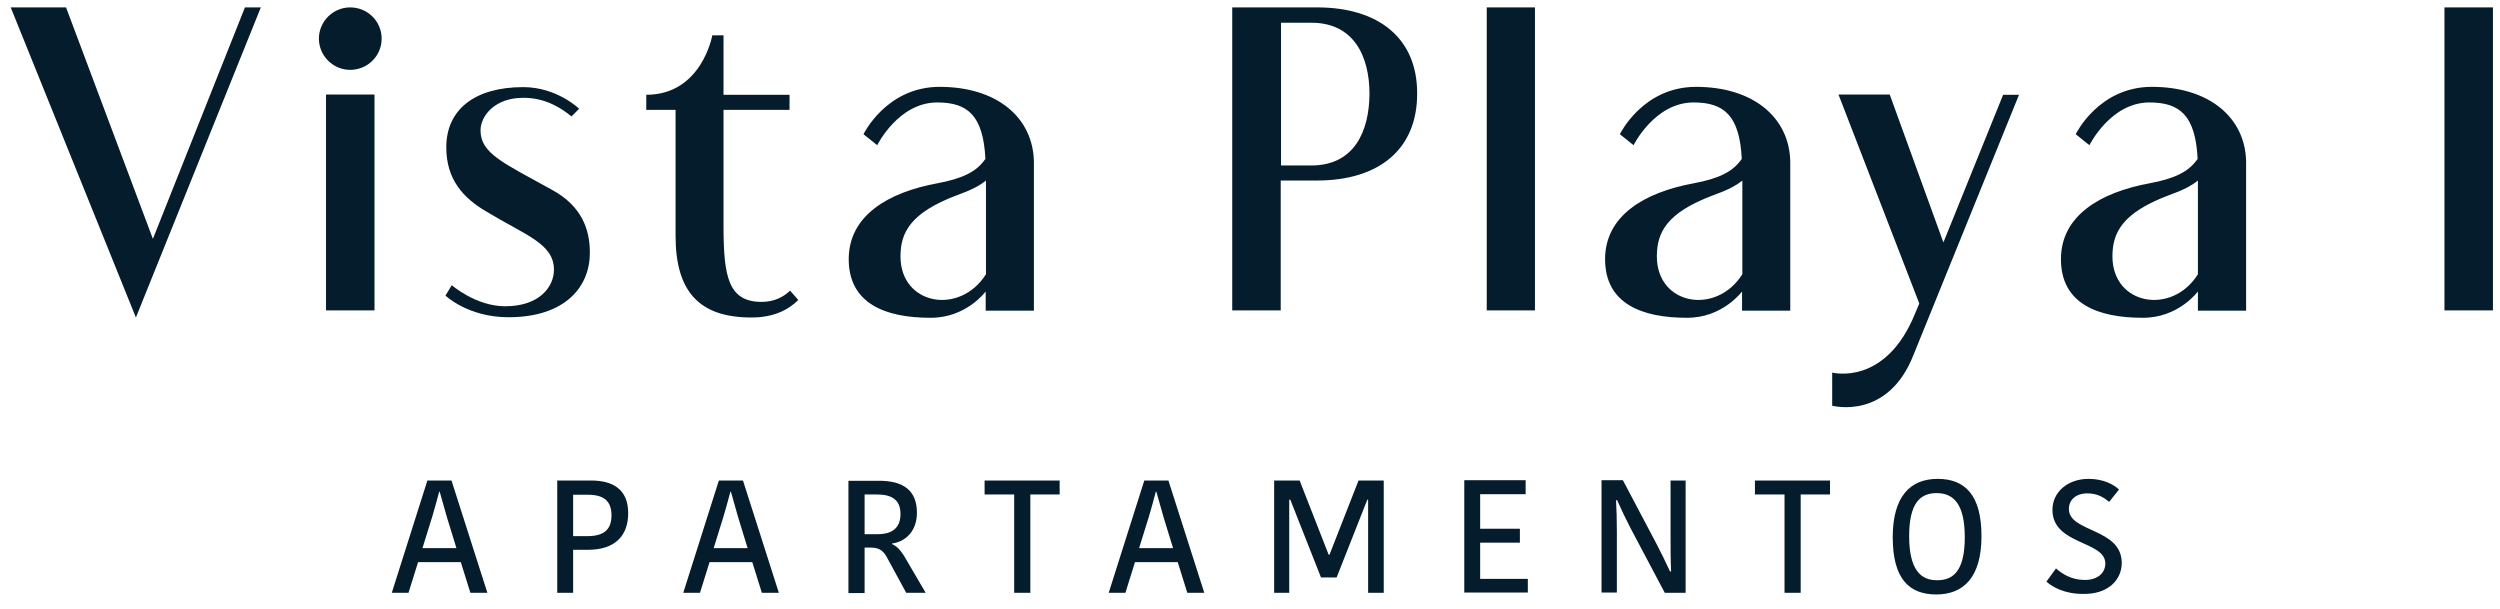
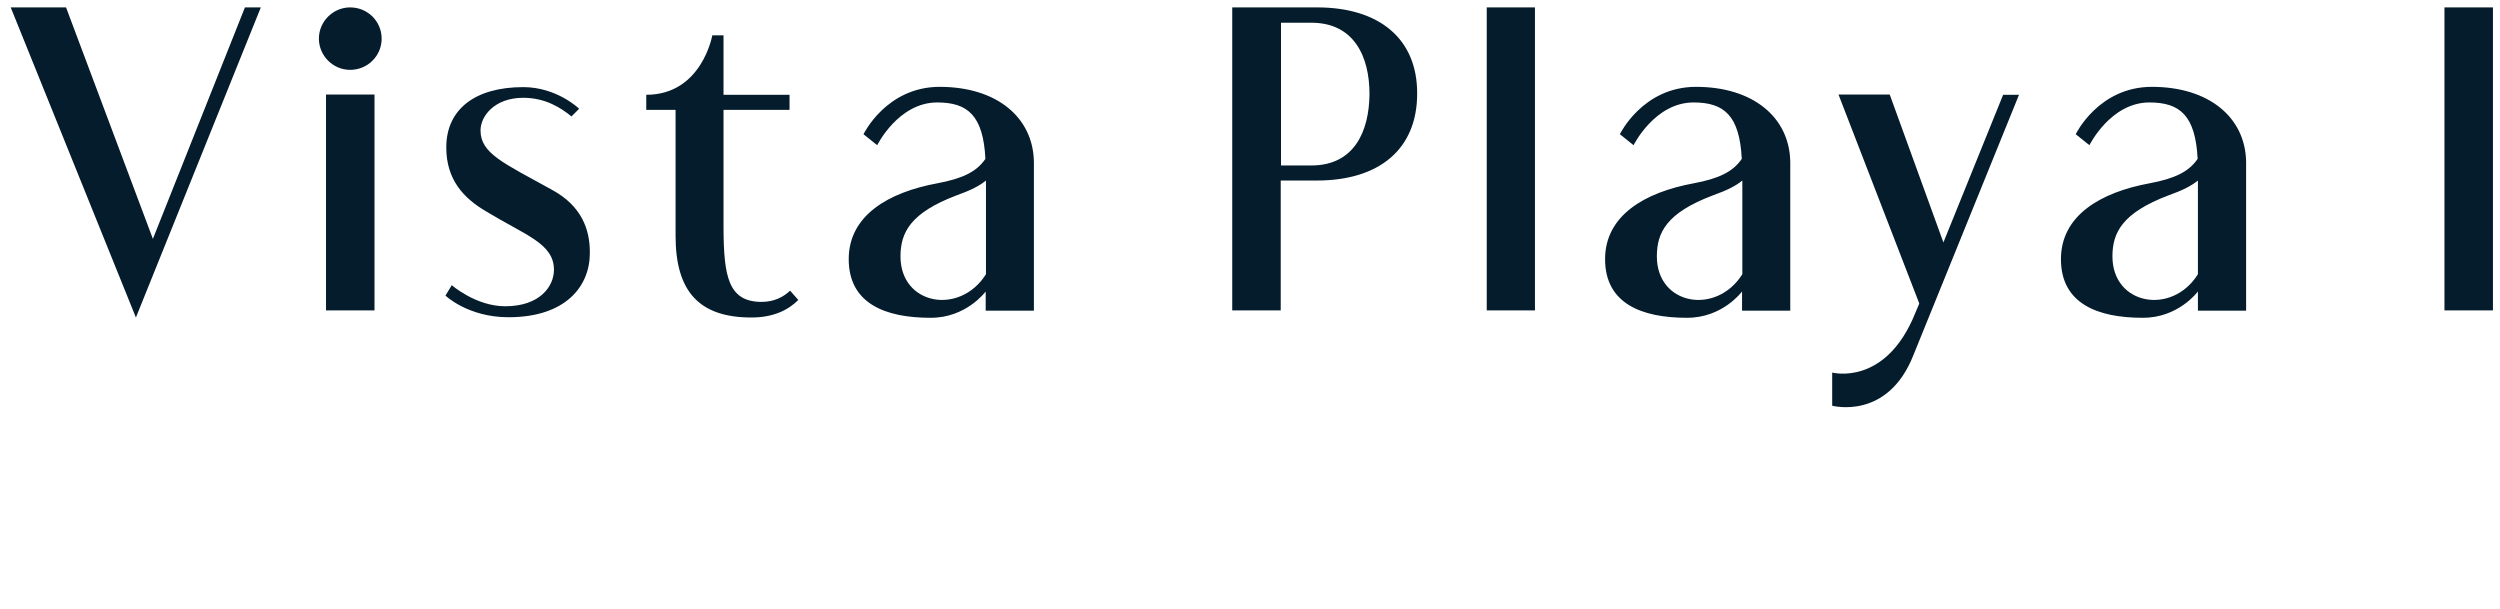
<svg xmlns="http://www.w3.org/2000/svg" width="152" height="37" viewBox="0 0 152 37" fill="none">
  <path d="M148.623 18.871H151.571V0.45H148.623V18.871ZM128.436 15.59C128.436 14.141 129.035 12.942 131.85 11.876C132.7 11.576 133.249 11.293 133.633 10.976V16.673C132.067 19.188 128.436 18.555 128.436 15.59ZM130.834 5.28C127.586 5.28 126.204 8.161 126.204 8.161L127.037 8.828C127.037 8.828 128.319 6.229 130.684 6.229C132.533 6.229 133.483 7.012 133.616 9.66C133.066 10.46 132.2 10.86 130.701 11.143C127.703 11.693 125.305 13.108 125.305 15.757C125.305 18.471 127.553 19.321 130.268 19.321C132.45 19.338 133.633 17.722 133.633 17.722V18.888H136.564V9.86V9.827C136.514 7.145 134.315 5.28 130.834 5.28ZM118.159 14.741L114.895 5.746H111.78L116.693 18.455L116.46 19.004C114.661 23.518 111.397 22.652 111.397 22.652V24.667C111.397 24.667 114.778 25.584 116.344 21.57L122.756 5.763H121.79L118.159 14.741ZM100.737 15.59C100.737 14.141 101.32 12.942 104.151 11.876C105.001 11.576 105.551 11.293 105.934 10.976V16.673C104.351 19.188 100.737 18.555 100.737 15.59ZM103.119 5.28C99.871 5.28 98.489 8.161 98.489 8.161L99.321 8.828C99.321 8.828 100.604 6.229 102.969 6.229C104.818 6.229 105.767 7.012 105.9 9.66C105.351 10.46 104.485 10.86 102.986 11.143C99.987 11.693 97.589 13.108 97.589 15.757C97.589 18.471 99.838 19.321 102.553 19.321C104.734 19.338 105.917 17.722 105.917 17.722V18.888H108.848V9.86V9.827C108.798 7.145 106.6 5.28 103.119 5.28ZM90.394 18.871H93.325V0.45H90.394V18.871ZM79.734 10.06H77.885V1.382H79.734C82.332 1.382 83.265 3.448 83.265 5.713C83.248 7.995 82.332 10.06 79.734 10.06ZM80.084 0.45H74.92V18.871H77.868V10.976H80.067C83.831 10.976 86.163 9.094 86.163 5.696C86.18 2.349 83.848 0.45 80.084 0.45ZM54.75 15.59C54.75 14.141 55.349 12.942 58.164 11.876C59.014 11.576 59.563 11.293 59.947 10.976V16.673C58.364 19.188 54.75 18.555 54.75 15.59ZM57.132 5.28C53.884 5.28 52.501 8.161 52.501 8.161L53.334 8.828C53.334 8.828 54.617 6.229 56.982 6.229C58.831 6.229 59.78 7.012 59.913 9.66C59.364 10.46 58.498 10.86 56.998 11.143C54 11.693 51.602 13.108 51.602 15.757C51.602 18.471 53.85 19.321 56.565 19.321C58.747 19.338 59.93 17.722 59.93 17.722V18.888H62.861V9.86V9.827C62.811 7.145 60.613 5.28 57.132 5.28ZM46.305 18.355C44.273 18.355 44.007 16.789 43.99 13.891V6.679H48.004V5.763H43.99V2.149H43.307C43.307 2.149 42.674 5.763 39.293 5.763V6.679H41.075V14.341C41.075 17.705 42.491 19.304 45.689 19.304C47.038 19.304 47.938 18.838 48.537 18.238L48.038 17.672C47.638 18.055 47.072 18.355 46.305 18.355ZM33.564 11.543C30.582 9.894 29.216 9.327 29.216 7.928C29.216 7.079 30.049 5.946 31.815 5.946C33.164 5.946 34.113 6.562 34.746 7.079L35.212 6.612C35.212 6.612 33.863 5.297 31.815 5.297C28.883 5.297 27.134 6.646 27.134 8.961C27.134 10.91 28.167 12.042 29.566 12.858C31.981 14.324 33.68 14.807 33.68 16.406C33.68 17.405 32.831 18.621 30.715 18.621C28.933 18.621 27.468 17.339 27.468 17.339L27.084 17.972C27.084 17.972 28.45 19.288 30.915 19.288C34.396 19.288 35.862 17.405 35.862 15.39C35.879 13.941 35.346 12.509 33.564 11.543ZM21.288 0.45C20.256 0.45 19.389 1.299 19.389 2.348C19.389 3.381 20.239 4.247 21.288 4.247C22.354 4.247 23.204 3.398 23.204 2.348C23.204 1.299 22.354 0.45 21.288 0.45ZM19.822 18.871H22.77V5.746H19.822V18.871ZM9.296 14.524L4.016 0.45H0.651L8.263 19.304L15.858 0.45H14.892L9.296 14.524Z" fill="#051C2C" />
-   <path d="M129.002 34.228C129.002 32.096 125.788 32.379 125.788 30.947C125.788 30.397 126.204 29.997 126.92 29.997C127.536 29.997 127.936 30.264 128.236 30.514L128.836 29.764C128.503 29.448 127.87 29.115 126.987 29.115C125.704 29.115 124.788 29.931 124.788 30.997C124.788 33.145 128.003 32.862 128.003 34.261C128.003 34.811 127.57 35.261 126.754 35.261C125.921 35.261 125.371 34.877 125.005 34.561L124.422 35.361C124.772 35.677 125.504 36.11 126.637 36.11C128.186 36.143 129.002 35.244 129.002 34.228ZM116.077 32.596C116.077 30.597 116.743 29.981 117.743 29.981C118.792 29.981 119.458 30.664 119.458 32.662C119.458 34.644 118.809 35.277 117.793 35.277C116.76 35.294 116.077 34.611 116.077 32.596ZM120.474 32.596C120.474 30.081 119.458 29.115 117.809 29.115C116.16 29.115 115.078 30.164 115.078 32.662C115.078 35.194 116.077 36.143 117.726 36.143C119.375 36.143 120.474 35.111 120.474 32.596ZM109.481 36.044V30.064H111.264V29.215H106.7V30.064H108.499V36.044H109.481ZM98.305 36.044V32.396C98.305 31.563 98.289 31.03 98.255 30.414H98.322C98.588 31.013 98.855 31.563 99.138 32.113L101.22 36.044H102.486V29.215H101.57V32.696C101.57 33.312 101.57 34.028 101.603 34.744H101.537C101.287 34.195 100.987 33.595 100.704 33.045L98.672 29.198H97.373V36.027H98.305V36.044ZM92.892 36.044V35.194H89.994V32.995H92.409V32.146H89.994V30.047H92.759V29.198H89.028V36.027H92.892V36.044ZM78.385 36.044V30.381H78.451L80.317 35.111H81.266L83.132 30.381H83.182V36.044H84.131V29.215H82.599L80.833 33.728H80.783L79.018 29.215H77.469V36.044H78.385ZM68.424 36.044L69.007 34.178H71.606L72.189 36.044H73.221L71.04 29.215H69.574L67.409 36.044H68.424ZM69.857 31.396C70.023 30.814 70.157 30.364 70.273 29.897H70.307C70.44 30.38 70.556 30.797 70.74 31.43L71.323 33.328H69.257L69.857 31.396ZM62.645 36.044V30.064H64.427V29.215H59.863V30.064H61.662V36.044H62.645ZM52.568 30.064H53.318C54.234 30.064 54.75 30.397 54.75 31.247C54.75 32.096 54.25 32.479 53.351 32.479H52.568V30.064ZM52.568 36.044V33.295H52.968C53.417 33.295 53.684 33.462 53.901 33.845L55.1 36.044H56.282L55.083 33.995C54.767 33.445 54.533 33.212 54.234 33.079V33.045C55.033 32.945 55.749 32.312 55.749 31.18C55.749 29.797 54.9 29.231 53.451 29.231H51.585V36.06H52.568V36.044ZM42.558 36.044L43.141 34.178H45.739L46.322 36.044H47.355L45.173 29.215H43.707L41.542 36.044H42.558ZM43.99 31.396C44.157 30.814 44.29 30.364 44.407 29.897H44.44C44.573 30.38 44.69 30.797 44.873 31.43L45.456 33.328H43.391L43.99 31.396ZM34.846 30.081H35.745C36.695 30.081 37.178 30.447 37.178 31.33C37.178 32.113 36.812 32.596 35.729 32.596H34.846V30.081ZM34.846 36.044V33.428H35.745C37.444 33.428 38.194 32.529 38.194 31.197C38.194 29.781 37.294 29.215 35.945 29.215H33.88V36.044H34.846ZM24.836 36.044L25.419 34.178H28.017L28.6 36.044H29.633L27.451 29.215H25.985L23.82 36.044H24.836ZM26.285 31.396C26.451 30.814 26.585 30.364 26.701 29.897H26.735C26.868 30.38 26.985 30.797 27.168 31.43L27.751 33.328H25.685L26.285 31.396Z" fill="#051C2C" />
</svg>